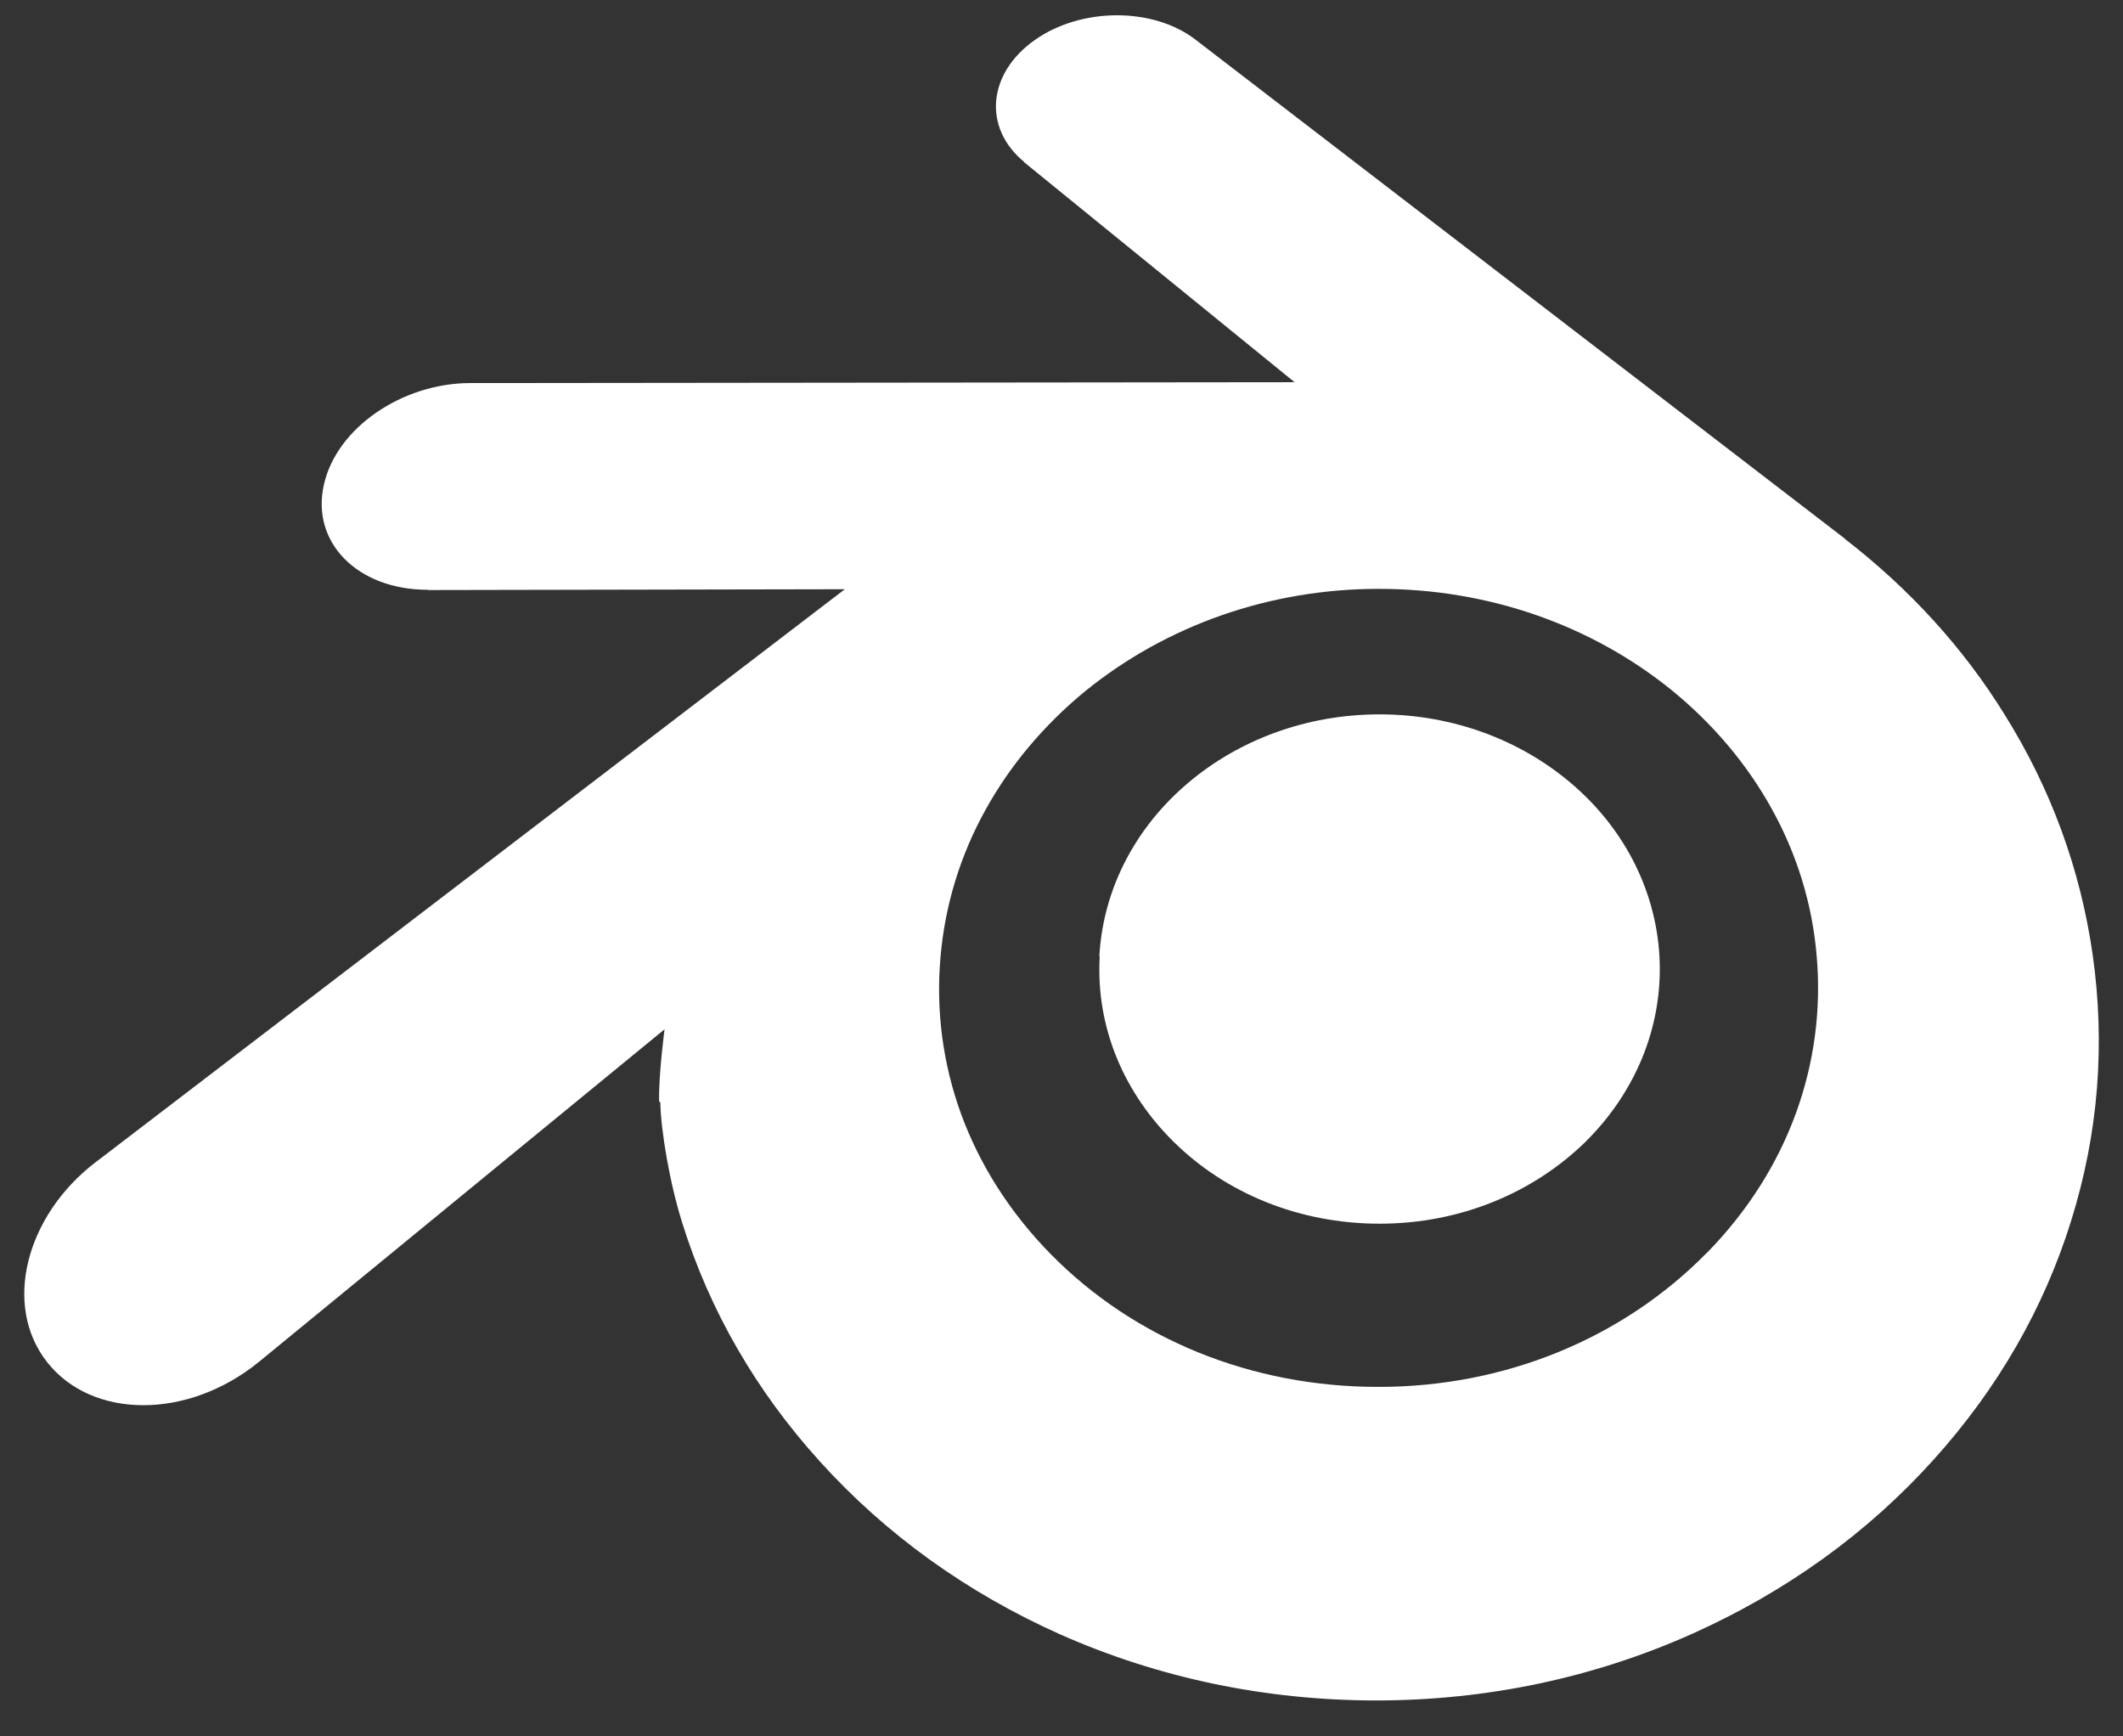
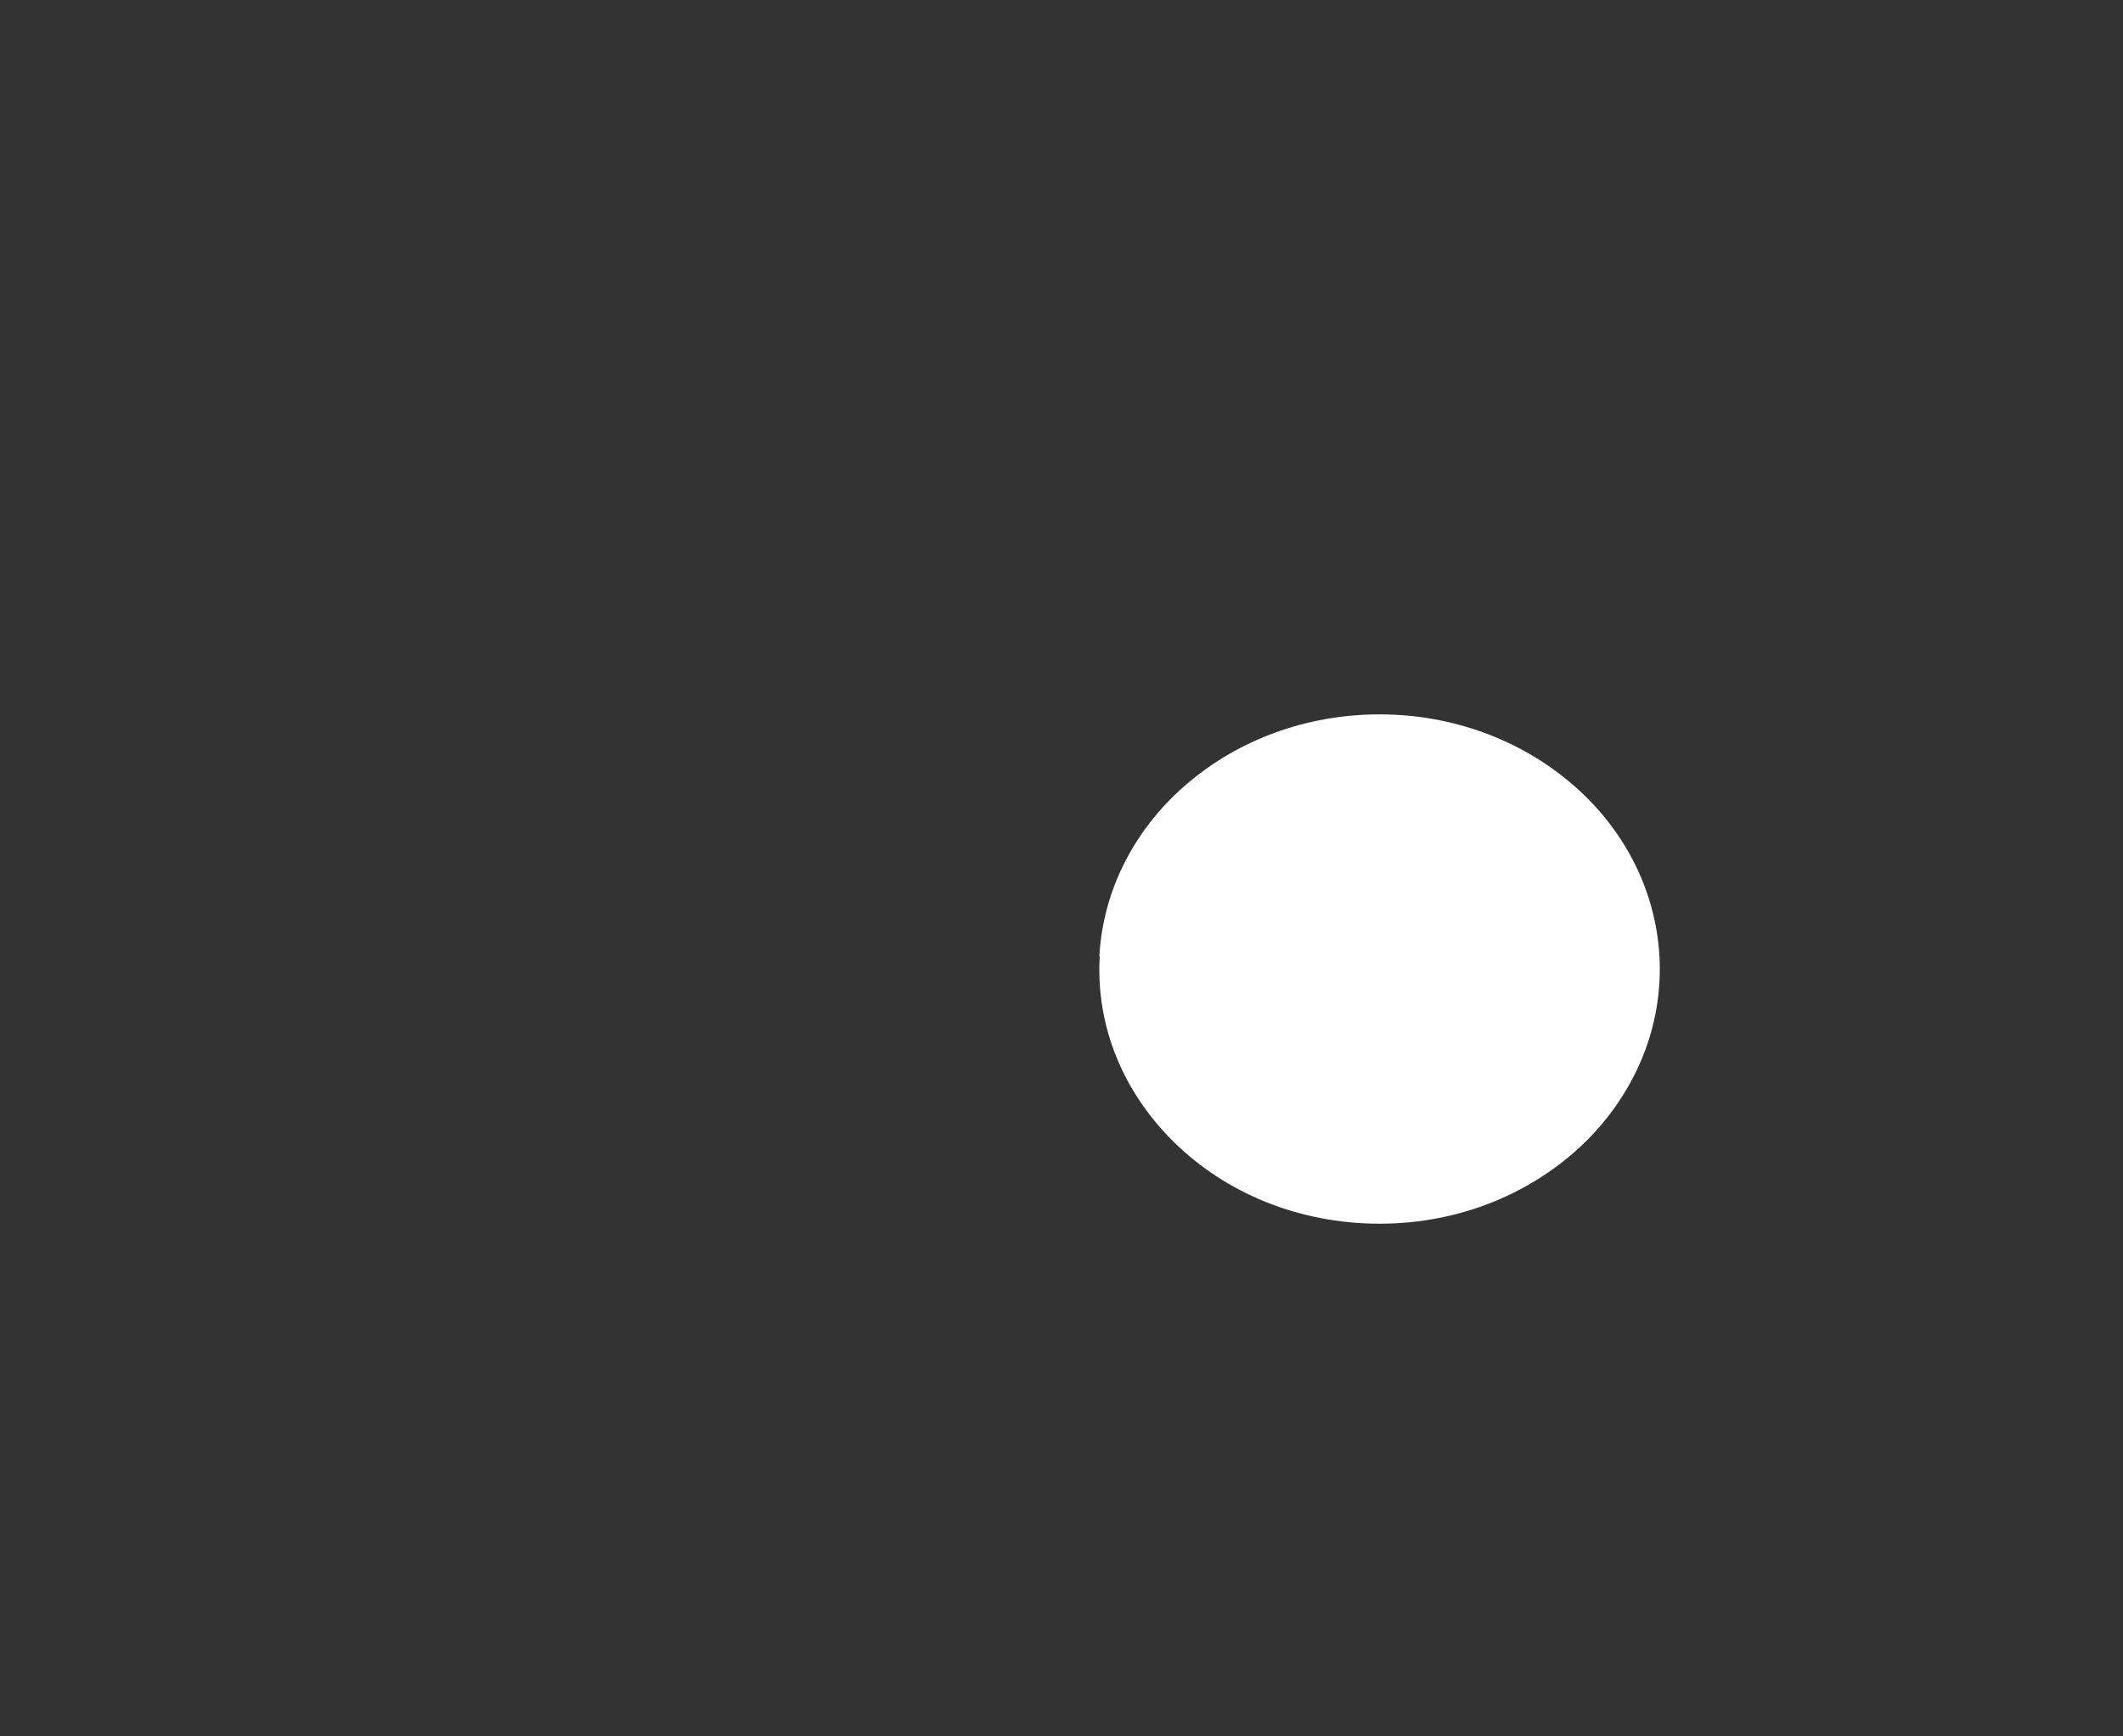
<svg xmlns="http://www.w3.org/2000/svg" xmlns:ns1="http://sodipodi.sourceforge.net/DTD/sodipodi-0.dtd" xmlns:ns2="http://www.inkscape.org/namespaces/inkscape" style="clip-rule:evenodd;fill-rule:evenodd;stroke-linejoin:round;stroke-miterlimit:2" version="1.1" viewBox="0 0 181 148" xml:space="preserve" id="svg4" ns1:docname="blender.svg" ns2:version="1.4.2 (f4327f4, 2025-05-13)">
  <rect x="0" y="0" width="181" height="148" fill="#333333" stroke="none" />
  <defs id="defs4">
            
            
        </defs>
  <ns1:namedview id="namedview4" pagecolor="#ffffff" bordercolor="#000000" borderopacity="0.25" ns2:showpageshadow="2" ns2:pageopacity="0.0" ns2:pagecheckerboard="0" ns2:deskcolor="#d1d1d1" ns2:zoom="6.8082916" ns2:cx="67.564673" ns2:cy="75.275859" ns2:window-width="2880" ns2:window-height="1706" ns2:window-x="-11" ns2:window-y="-11" ns2:window-maximized="1" ns2:current-layer="g4" />
  <title id="title1">Blender logo (without text)</title>
  <g transform="matrix(.281 0 0 .281 -41.8 -43.7)" id="g4">
    <path d="m 482.3,445.6 c 1.177,-20.979 11.433,-39.516 26.973,-52.614 15.207,-12.876 35.631,-20.757 58.053,-20.757 22.311,0 42.735,7.87 57.942,20.757 15.54,13.098 25.752,31.635 26.973,52.614 1.177,21.534 -7.492,41.625 -22.644,56.499 -15.54,15.096 -37.518,24.642 -62.271,24.642 -24.753,0 -46.842,-9.479 -62.271,-24.642 -15.207,-14.874 -23.865,-34.854 -22.644,-56.388 z" style="fill:#ffffff;fill-rule:nonzero;stroke-width:11.1" id="path2" />
-     <path d="m 349.1,490 c 0.144,8.214 2.764,24.198 6.693,36.63 8.258,26.418 22.311,50.838 41.736,72.261 19.98,22.089 44.622,39.849 73.038,52.503 29.859,13.209 62.271,19.98 95.904,19.98 33.633,-0.044 66.045,-6.926 95.904,-20.313 28.416,-12.765 53.058,-30.525 73.038,-52.725 19.536,-21.645 33.522,-46.065 41.736,-72.483 4.162,-13.32 6.793,-26.862 7.848,-40.404 1.032,-13.32 0.599,-26.751 -1.299,-40.182 -3.707,-26.085 -12.765,-50.616 -26.64,-72.816 -12.654,-20.535 -29.082,-38.406 -48.618,-53.502 l 0.044,-0.033 -196.47,-150.96 c -0.178,-0.133 -0.322,-0.278 -0.511,-0.4 -12.876,-9.901 -34.632,-9.868 -48.729,0.056 -14.319,10.034 -15.984,26.64 -3.219,37.074 l -0.056,0.056 82.029,66.711 -249.75,0.266 h -0.333 c -20.646,0.022 -40.515,13.542 -44.4,30.747 -4.04,17.427 9.99,31.968 31.524,31.968 l -0.033,0.078 126.54,-0.244 -226.44,173.16 c -0.289,0.211 -0.599,0.433 -0.866,0.644 -21.312,16.317 -28.194,43.512 -14.763,60.606 13.653,17.427 42.624,17.538 64.158,0.1 l 123.21,-101.01 c 0,0 -1.798,13.653 -1.654,21.756 z m 317.46,45.621 c -25.419,25.863 -61.05,40.626 -99.456,40.626 -38.517,0.067 -74.148,-14.43 -99.567,-40.293 -12.432,-12.654 -21.534,-27.084 -27.195,-42.513 -5.517,-15.207 -7.659,-31.302 -6.238,-47.508 1.343,-15.873 6.072,-31.08 13.653,-44.733 7.415,-13.431 17.649,-25.641 30.192,-35.964 24.753,-20.091 56.166,-31.08 89.022,-31.08 32.967,-0.044 64.38,10.756 89.133,30.858 12.543,10.256 22.755,22.422 30.192,35.853 7.581,13.653 12.321,28.749 13.653,44.733 1.399,16.206 -0.744,32.301 -6.26,47.508 -5.639,15.54 -14.763,29.97 -27.195,42.624 z" style="fill:#ffffff;fill-rule:nonzero;stroke-width:11.1" id="path3" ns1:nodetypes="cccccccccccccccccccccccccccccccccccccccccccccc" />
  </g>
</svg>